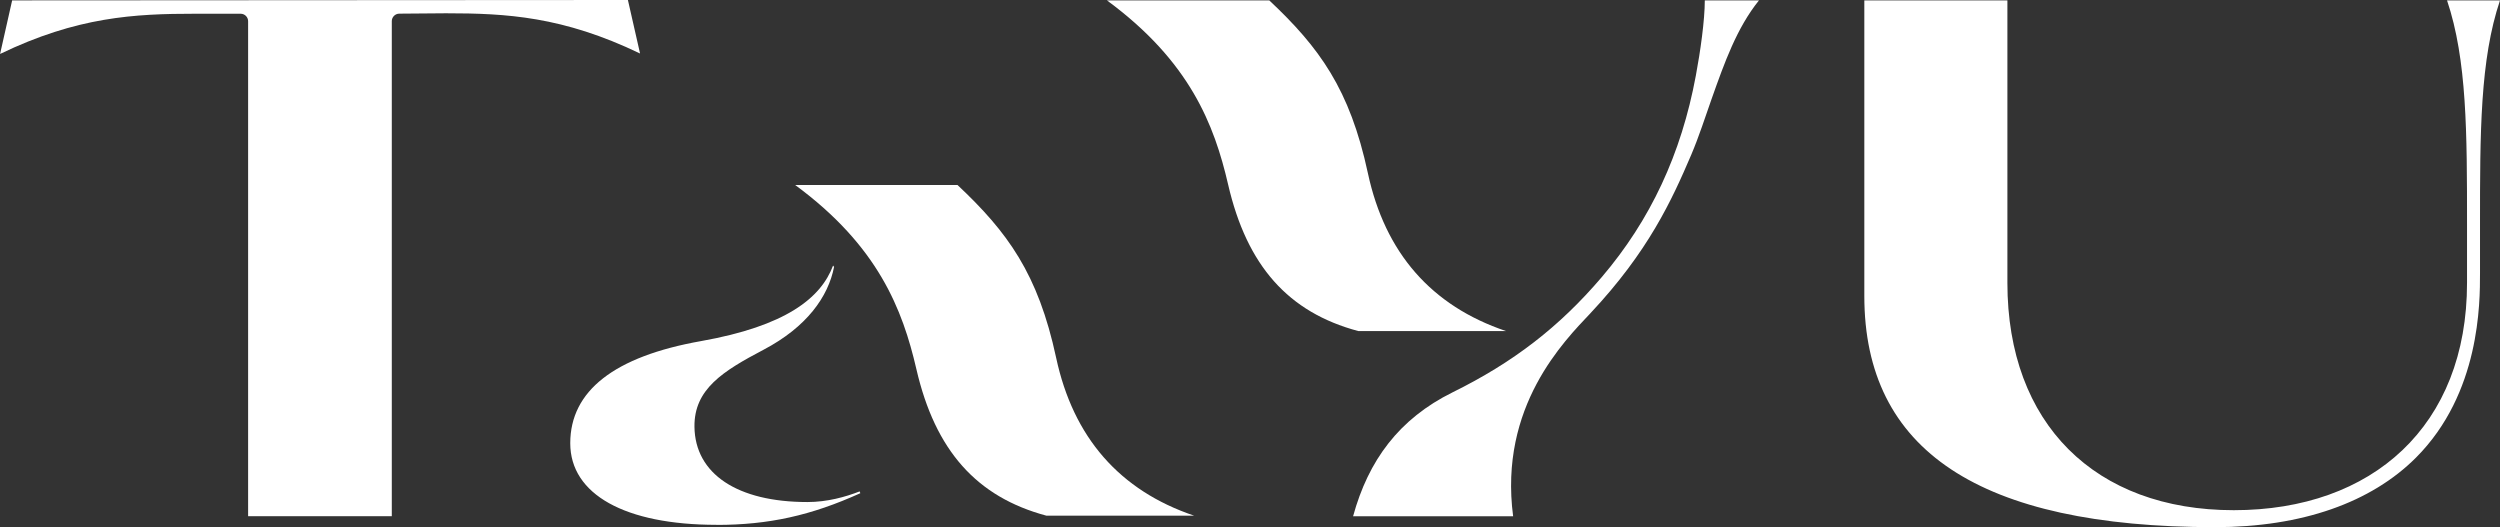
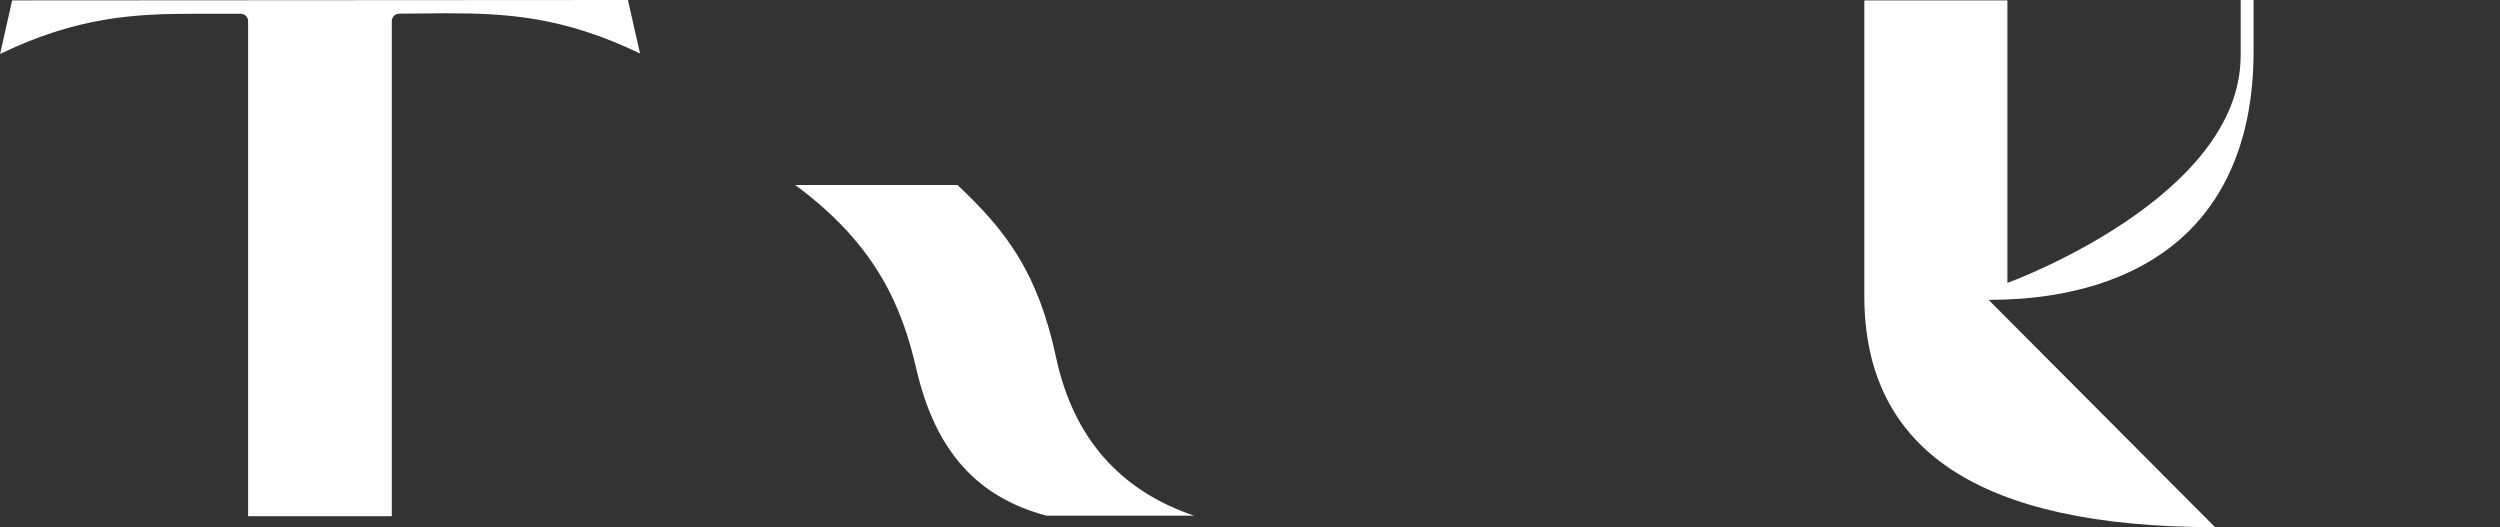
<svg xmlns="http://www.w3.org/2000/svg" viewBox="0 0 331.3 69.86" data-name="レイヤー 2" id="_レイヤー_2">
  <rect x="0" y="0" width="331.3" height="69.86" fill="#333333" stroke="none" />
  <defs>
    <style>
      .cls-1 {
        fill: #fff;
      }
    </style>
  </defs>
  <g data-name="レイヤー 1" id="_レイヤー_1-2">
    <g>
-       <path d="M293.54,69.86c-31.28,0-46.48-10.21-46.48-30.63V.05h18.96v37.44c0,18.64,11.6,30.12,30,30.12s30.91-11.19,30.91-30.12v-7.7c0-12.19,0-21.87-2.65-29.74h7.02c-2.65,7.86-2.65,17.55-2.65,29.74v6.42c0,3.93.03,15.9-8.48,24.43-5.92,5.93-15.07,9.22-26.64,9.22Z" class="cls-1" />
+       <path d="M293.54,69.86c-31.28,0-46.48-10.21-46.48-30.63V.05h18.96v37.44s30.91-11.19,30.91-30.12v-7.7c0-12.19,0-21.87-2.65-29.74h7.02c-2.65,7.86-2.65,17.55-2.65,29.74v6.42c0,3.93.03,15.9-8.48,24.43-5.92,5.93-15.07,9.22-26.64,9.22Z" class="cls-1" />
      <path d="M32.88,68.42V2.81c0-.55-.45-.99-.99-.99h-6.01c-8.08,0-15.64.4-25.87,5.33L1.61.05l81.6-.05,1.61,7.09c-10.23-4.92-17.71-5.33-25.72-5.33l-6.19.05c-.54,0-.99.45-.99.99v65.61h-19.05Z" class="cls-1" />
-       <path d="M94.96,69.55c-12.14,0-19.39-4.04-19.39-10.81,0-6.94,5.83-11.5,17.34-13.54,11.2-1.99,15.87-5.68,17.49-10.01.02.03.11.15.13.18-.77,3.95-3.62,7.97-9.35,10.98-5.4,2.84-9.21,5.23-9.15,10.21.08,6.24,5.68,9.97,14.97,9.97,2.64,0,5.04-.68,6.92-1.41l.09.24c-6.51,2.95-12.13,4.2-19.05,4.2Z" class="cls-1" />
      <g>
-         <path d="M179.31,68.42c2.02-7.39,6.08-12.92,13.19-16.43,8.07-3.98,14.16-8.69,19.76-15.26,6.46-7.58,10.54-16.31,12.47-26.69.61-3.25,1.19-7.37,1.19-9.99h7.18c-2.94,3.65-4.56,8.22-6.27,13.04-.82,2.32-1.68,5.01-2.71,7.43-2.57,6.01-5.68,12.81-13.33,20.96-3.49,3.71-12.18,12.36-10.27,26.94h-21.2Z" class="cls-1" />
-         <path d="M179.99,43.87c-9.27-2.48-14.75-8.65-17.24-19.42-1.83-7.91-5.07-16.32-16.06-24.4h21.51c6.63,6.23,10.68,11.75,13.07,22.89,2.27,10.57,8.42,17.6,18.3,20.93h-19.57Z" class="cls-1" />
-       </g>
+         </g>
      <path d="M138.68,68.34c-9.27-2.48-14.75-8.65-17.24-19.42-1.83-7.91-5.07-16.32-16.06-24.4h21.51c6.63,6.23,10.68,11.75,13.07,22.89,2.27,10.57,8.42,17.6,18.3,20.93h-19.57Z" class="cls-1" />
    </g>
  </g>
</svg>